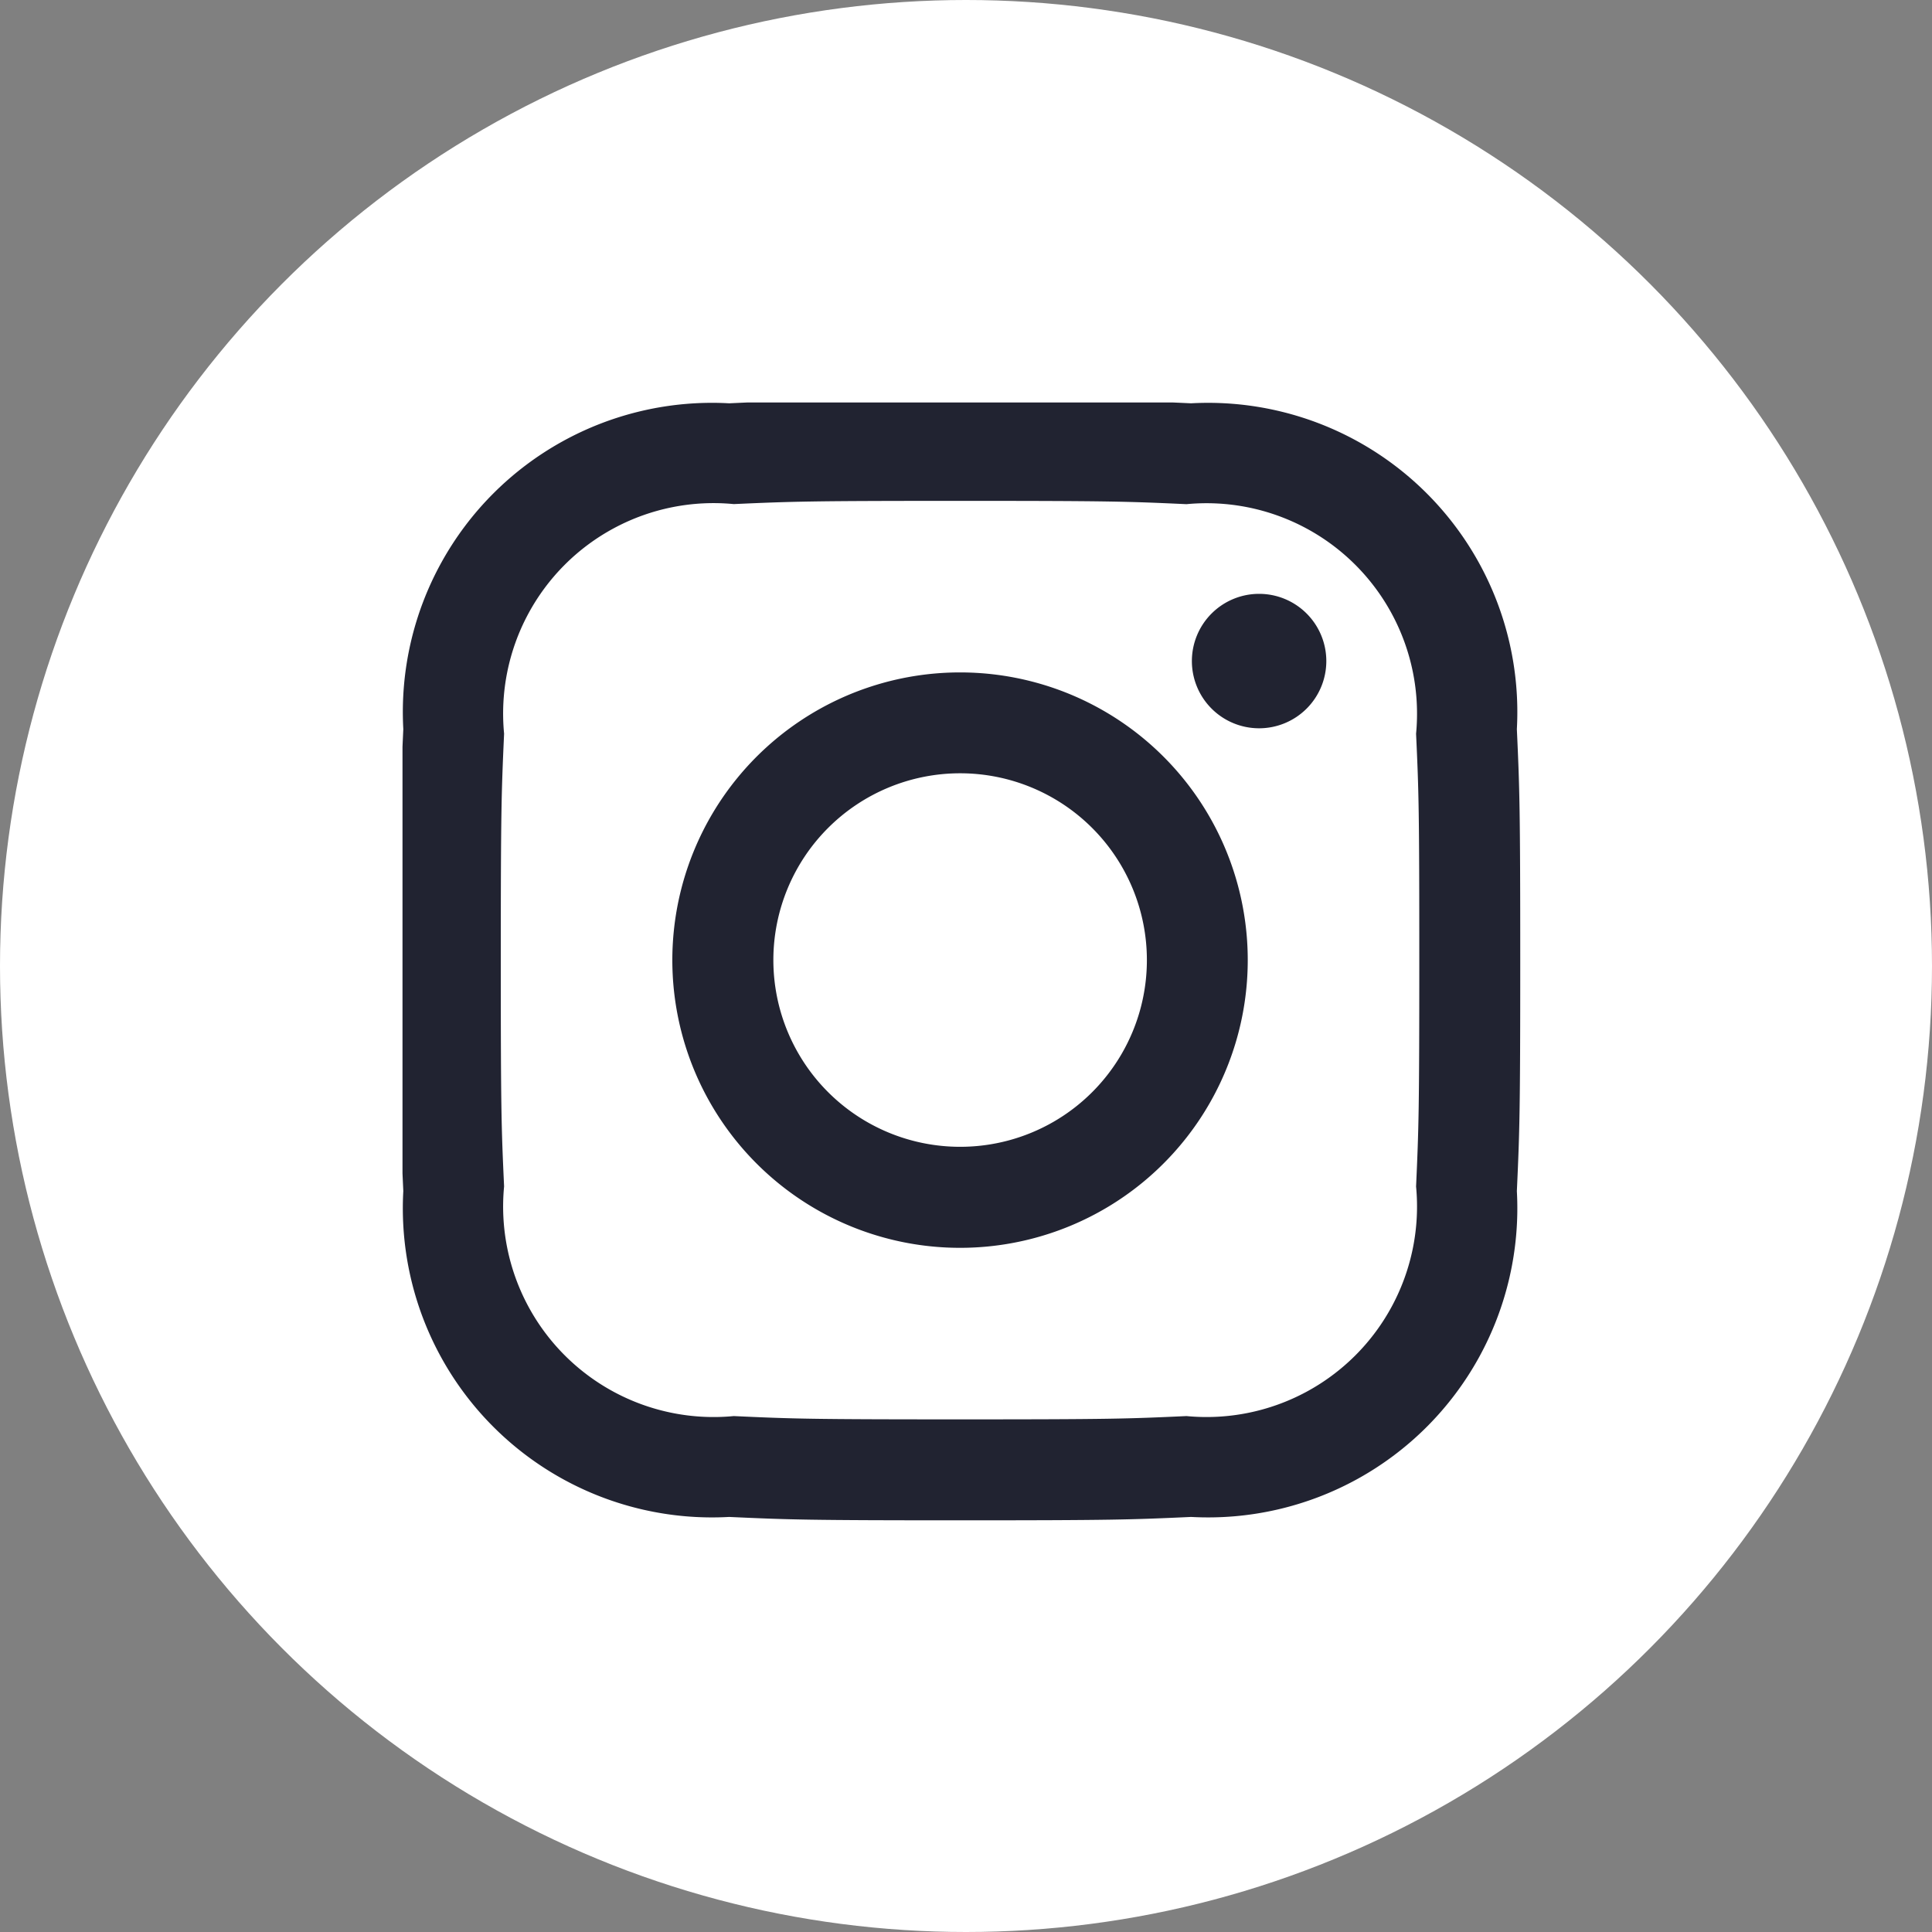
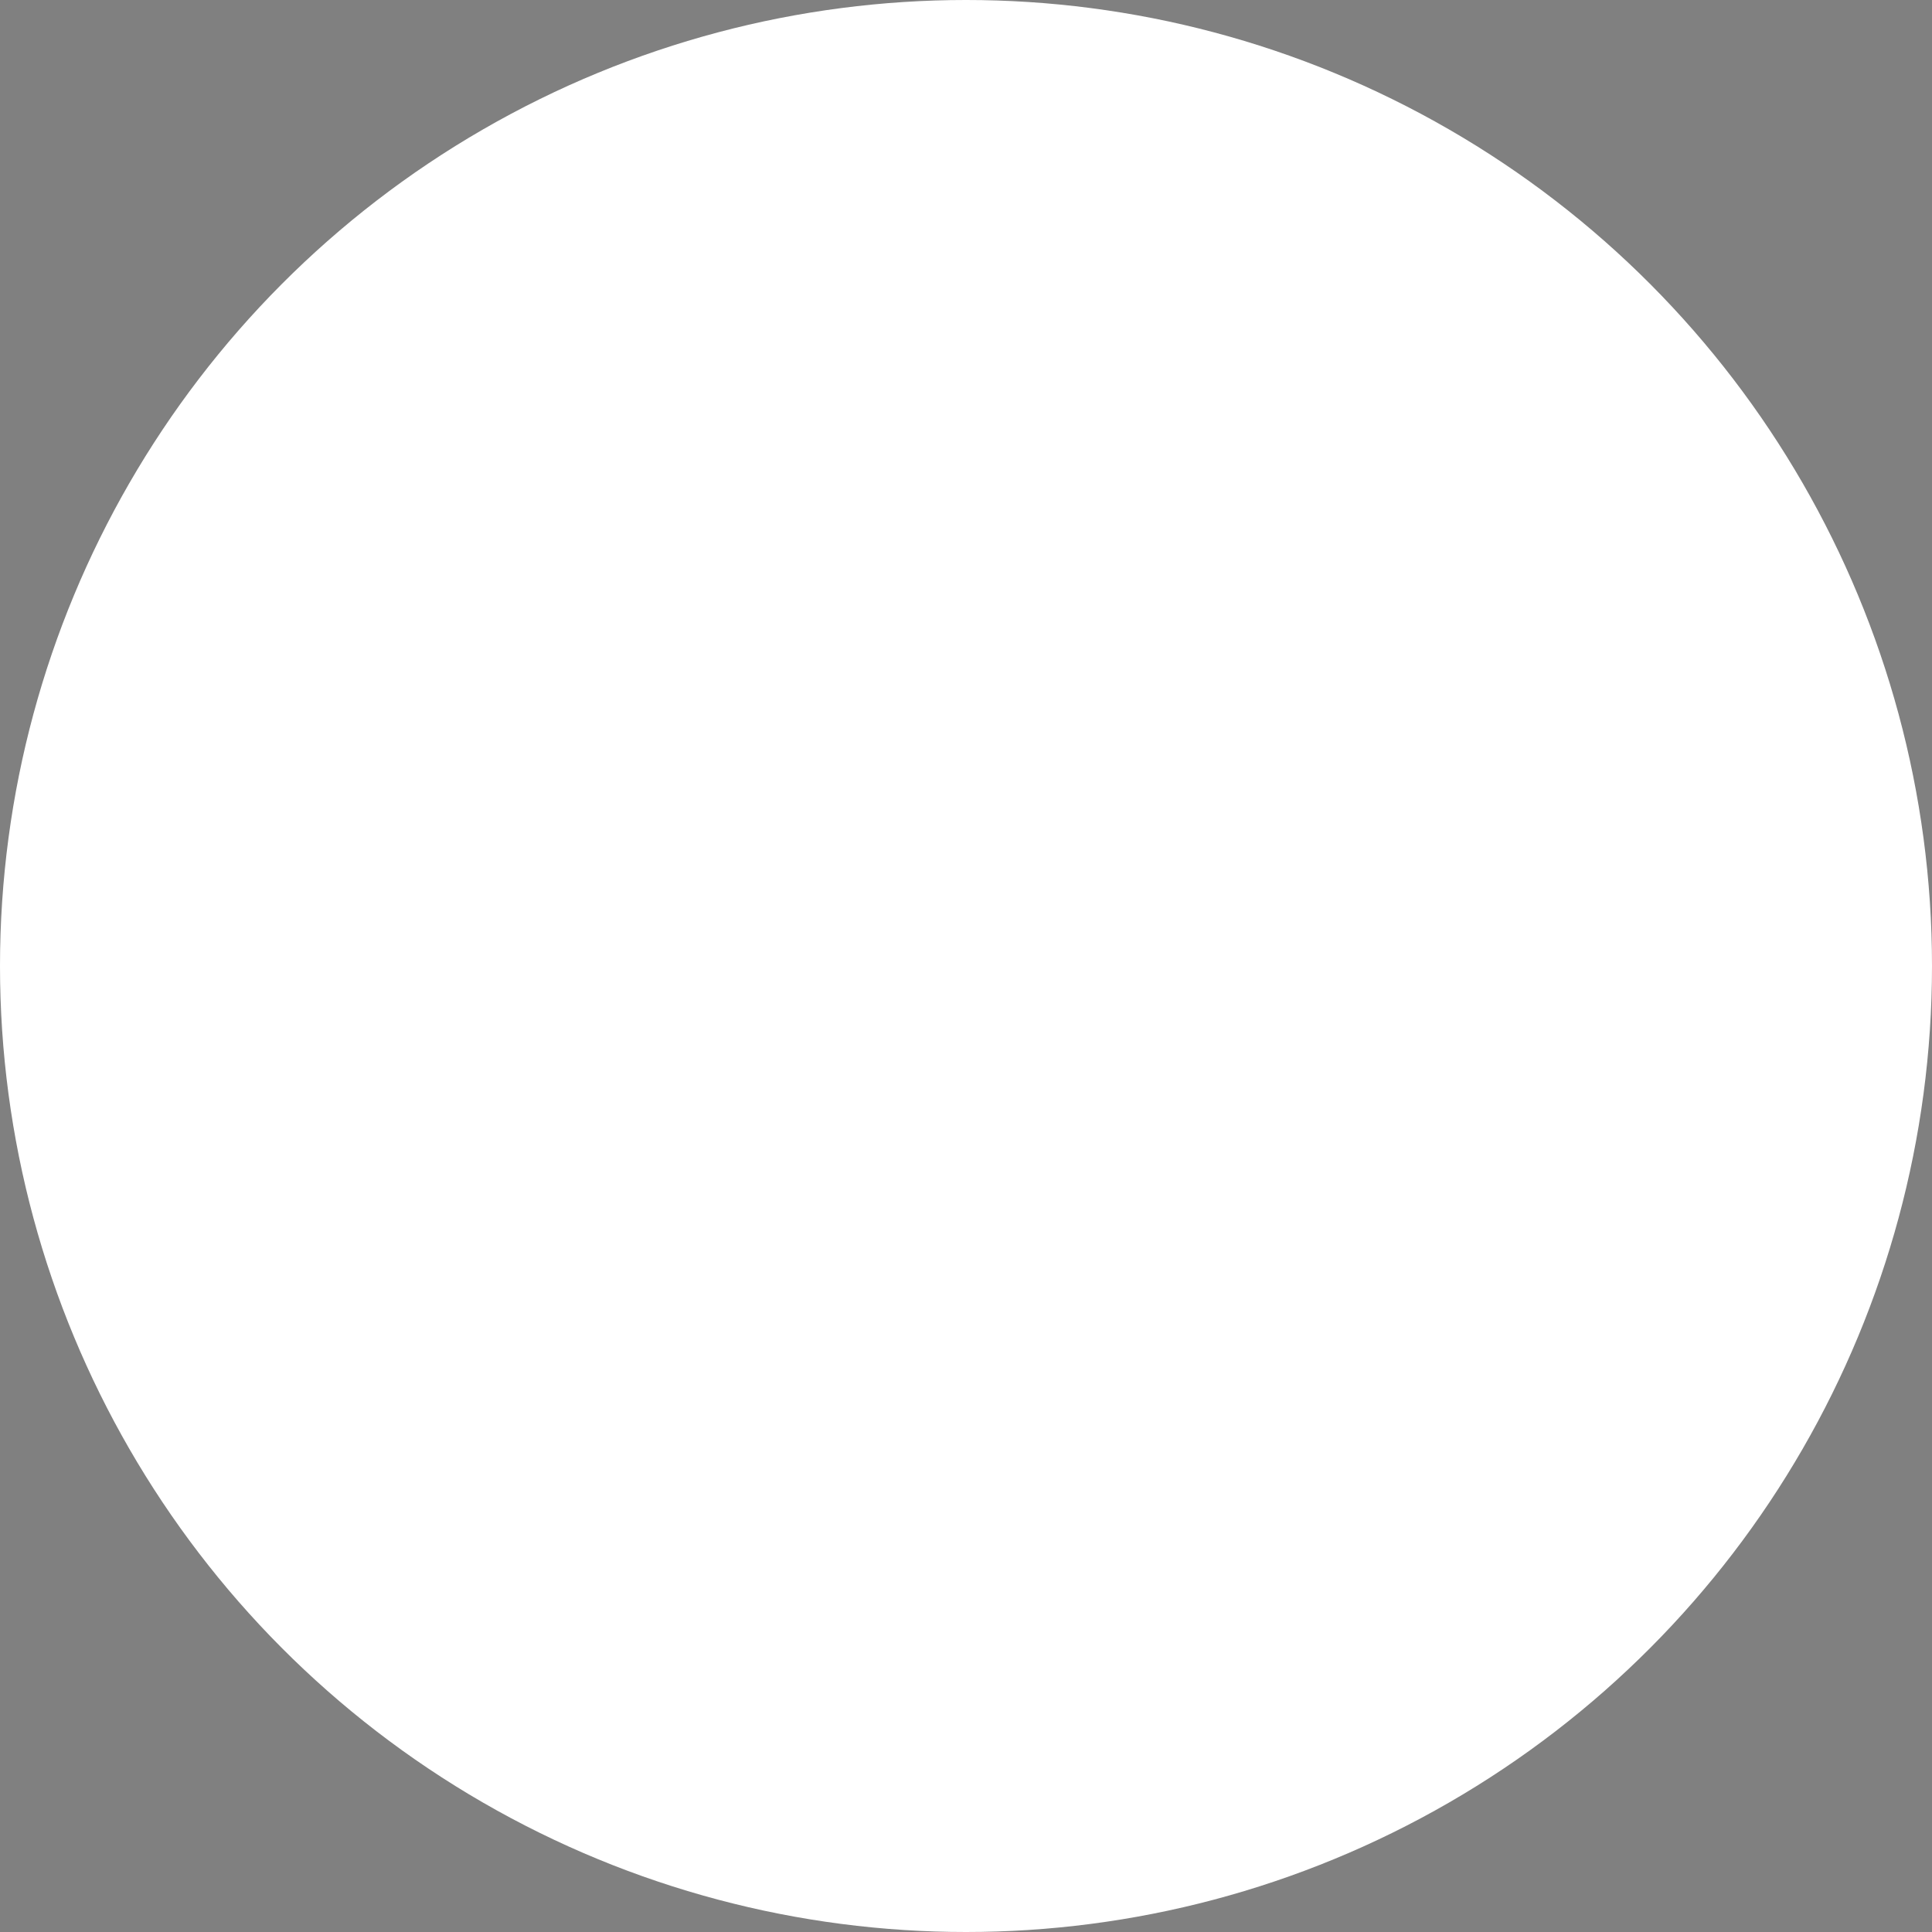
<svg xmlns="http://www.w3.org/2000/svg" width="24" height="24" viewBox="0 0 24 24">
  <rect x="0" y="0" width="24" height="24" fill="#808080" stroke="none" />
  <defs>
    <clipPath id="clip-path">
-       <rect id="矩形_3" data-name="矩形 3" width="14" height="14" transform="translate(1430.037 59.037)" fill="#fff" stroke="#707070" stroke-width="1" />
-     </clipPath>
+       </clipPath>
  </defs>
  <g id="nav_icon_instagram_hover" transform="translate(-1428 -91)">
    <circle id="椭圆_2" data-name="椭圆 2" cx="12" cy="12" r="12" transform="translate(1428 91)" fill="#fff" />
    <g id="蒙版组_6" data-name="蒙版组 6" transform="translate(2.963 36.963)" clip-path="url(#clip-path)">
-       <path id="iconmonstr-instagram-11" d="M6.959,1.254c1.858,0,2.078.007,2.812.041a2.615,2.615,0,0,1,2.852,2.852c.034.734.04.954.04,2.812s-.007,2.078-.04,2.812a2.615,2.615,0,0,1-2.852,2.852c-.734.034-.953.041-2.812.041s-2.078-.007-2.812-.041A2.615,2.615,0,0,1,1.294,9.77c-.034-.734-.041-.953-.041-2.812s.008-2.078.041-2.812A2.614,2.614,0,0,1,4.147,1.294c.734-.033.954-.04,2.812-.04ZM6.959,0C5.069,0,4.832.008,4.09.042A3.841,3.841,0,0,0,.042,4.089C.008,4.832,0,5.069,0,6.959S.008,9.086.042,9.828a3.841,3.841,0,0,0,4.048,4.048c.743.034.979.042,2.869.042s2.127-.008,2.869-.042a3.841,3.841,0,0,0,4.047-4.048c.034-.742.042-.979.042-2.869s-.008-2.126-.042-2.869A3.841,3.841,0,0,0,9.828.042C9.086.008,8.848,0,6.959,0Zm0,3.385a3.574,3.574,0,1,0,3.573,3.573A3.573,3.573,0,0,0,6.959,3.385Zm0,5.893a2.32,2.32,0,1,1,2.32-2.32A2.319,2.319,0,0,1,6.959,9.278Zm3.715-6.869a.835.835,0,1,0,.834.835A.835.835,0,0,0,10.673,2.409Z" transform="translate(1430.005 59.005)" fill="#212331" />
+       <path id="iconmonstr-instagram-11" d="M6.959,1.254c1.858,0,2.078.007,2.812.041a2.615,2.615,0,0,1,2.852,2.852c.034.734.04.954.04,2.812s-.007,2.078-.04,2.812a2.615,2.615,0,0,1-2.852,2.852c-.734.034-.953.041-2.812.041A2.615,2.615,0,0,1,1.294,9.77c-.034-.734-.041-.953-.041-2.812s.008-2.078.041-2.812A2.614,2.614,0,0,1,4.147,1.294c.734-.033.954-.04,2.812-.04ZM6.959,0C5.069,0,4.832.008,4.09.042A3.841,3.841,0,0,0,.042,4.089C.008,4.832,0,5.069,0,6.959S.008,9.086.042,9.828a3.841,3.841,0,0,0,4.048,4.048c.743.034.979.042,2.869.042s2.127-.008,2.869-.042a3.841,3.841,0,0,0,4.047-4.048c.034-.742.042-.979.042-2.869s-.008-2.126-.042-2.869A3.841,3.841,0,0,0,9.828.042C9.086.008,8.848,0,6.959,0Zm0,3.385a3.574,3.574,0,1,0,3.573,3.573A3.573,3.573,0,0,0,6.959,3.385Zm0,5.893a2.32,2.32,0,1,1,2.32-2.32A2.319,2.319,0,0,1,6.959,9.278Zm3.715-6.869a.835.835,0,1,0,.834.835A.835.835,0,0,0,10.673,2.409Z" transform="translate(1430.005 59.005)" fill="#212331" />
    </g>
  </g>
</svg>